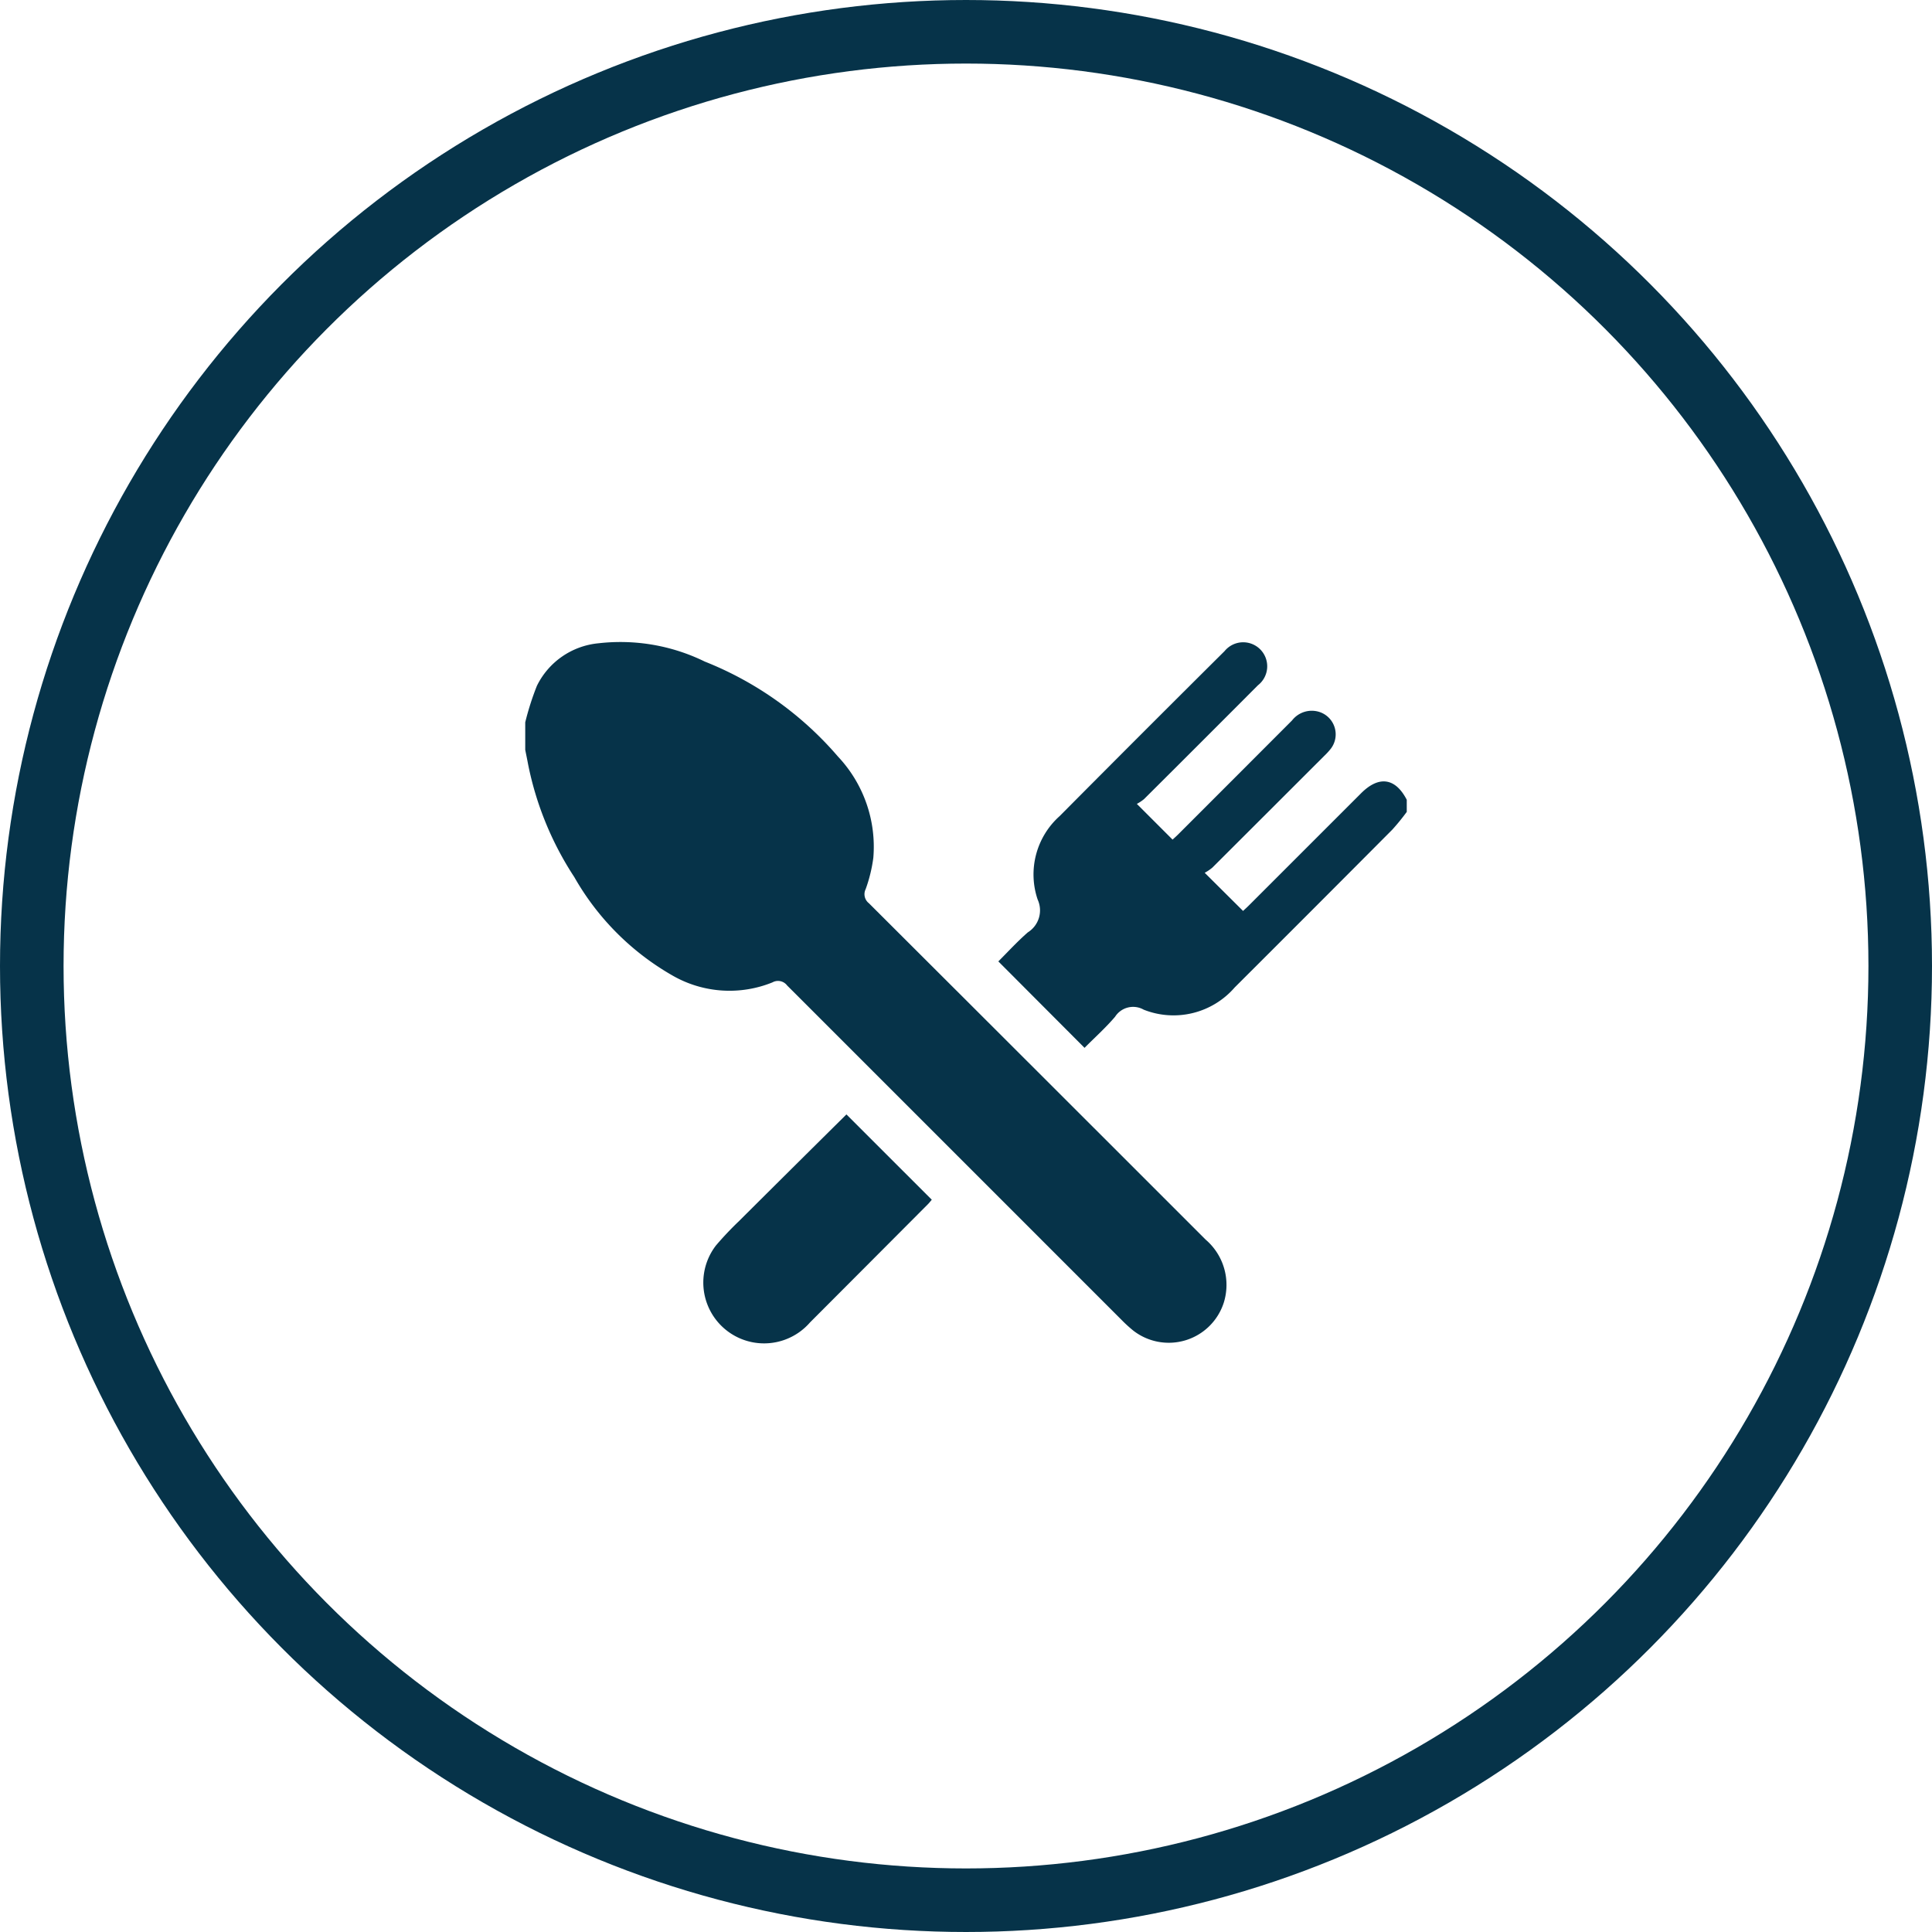
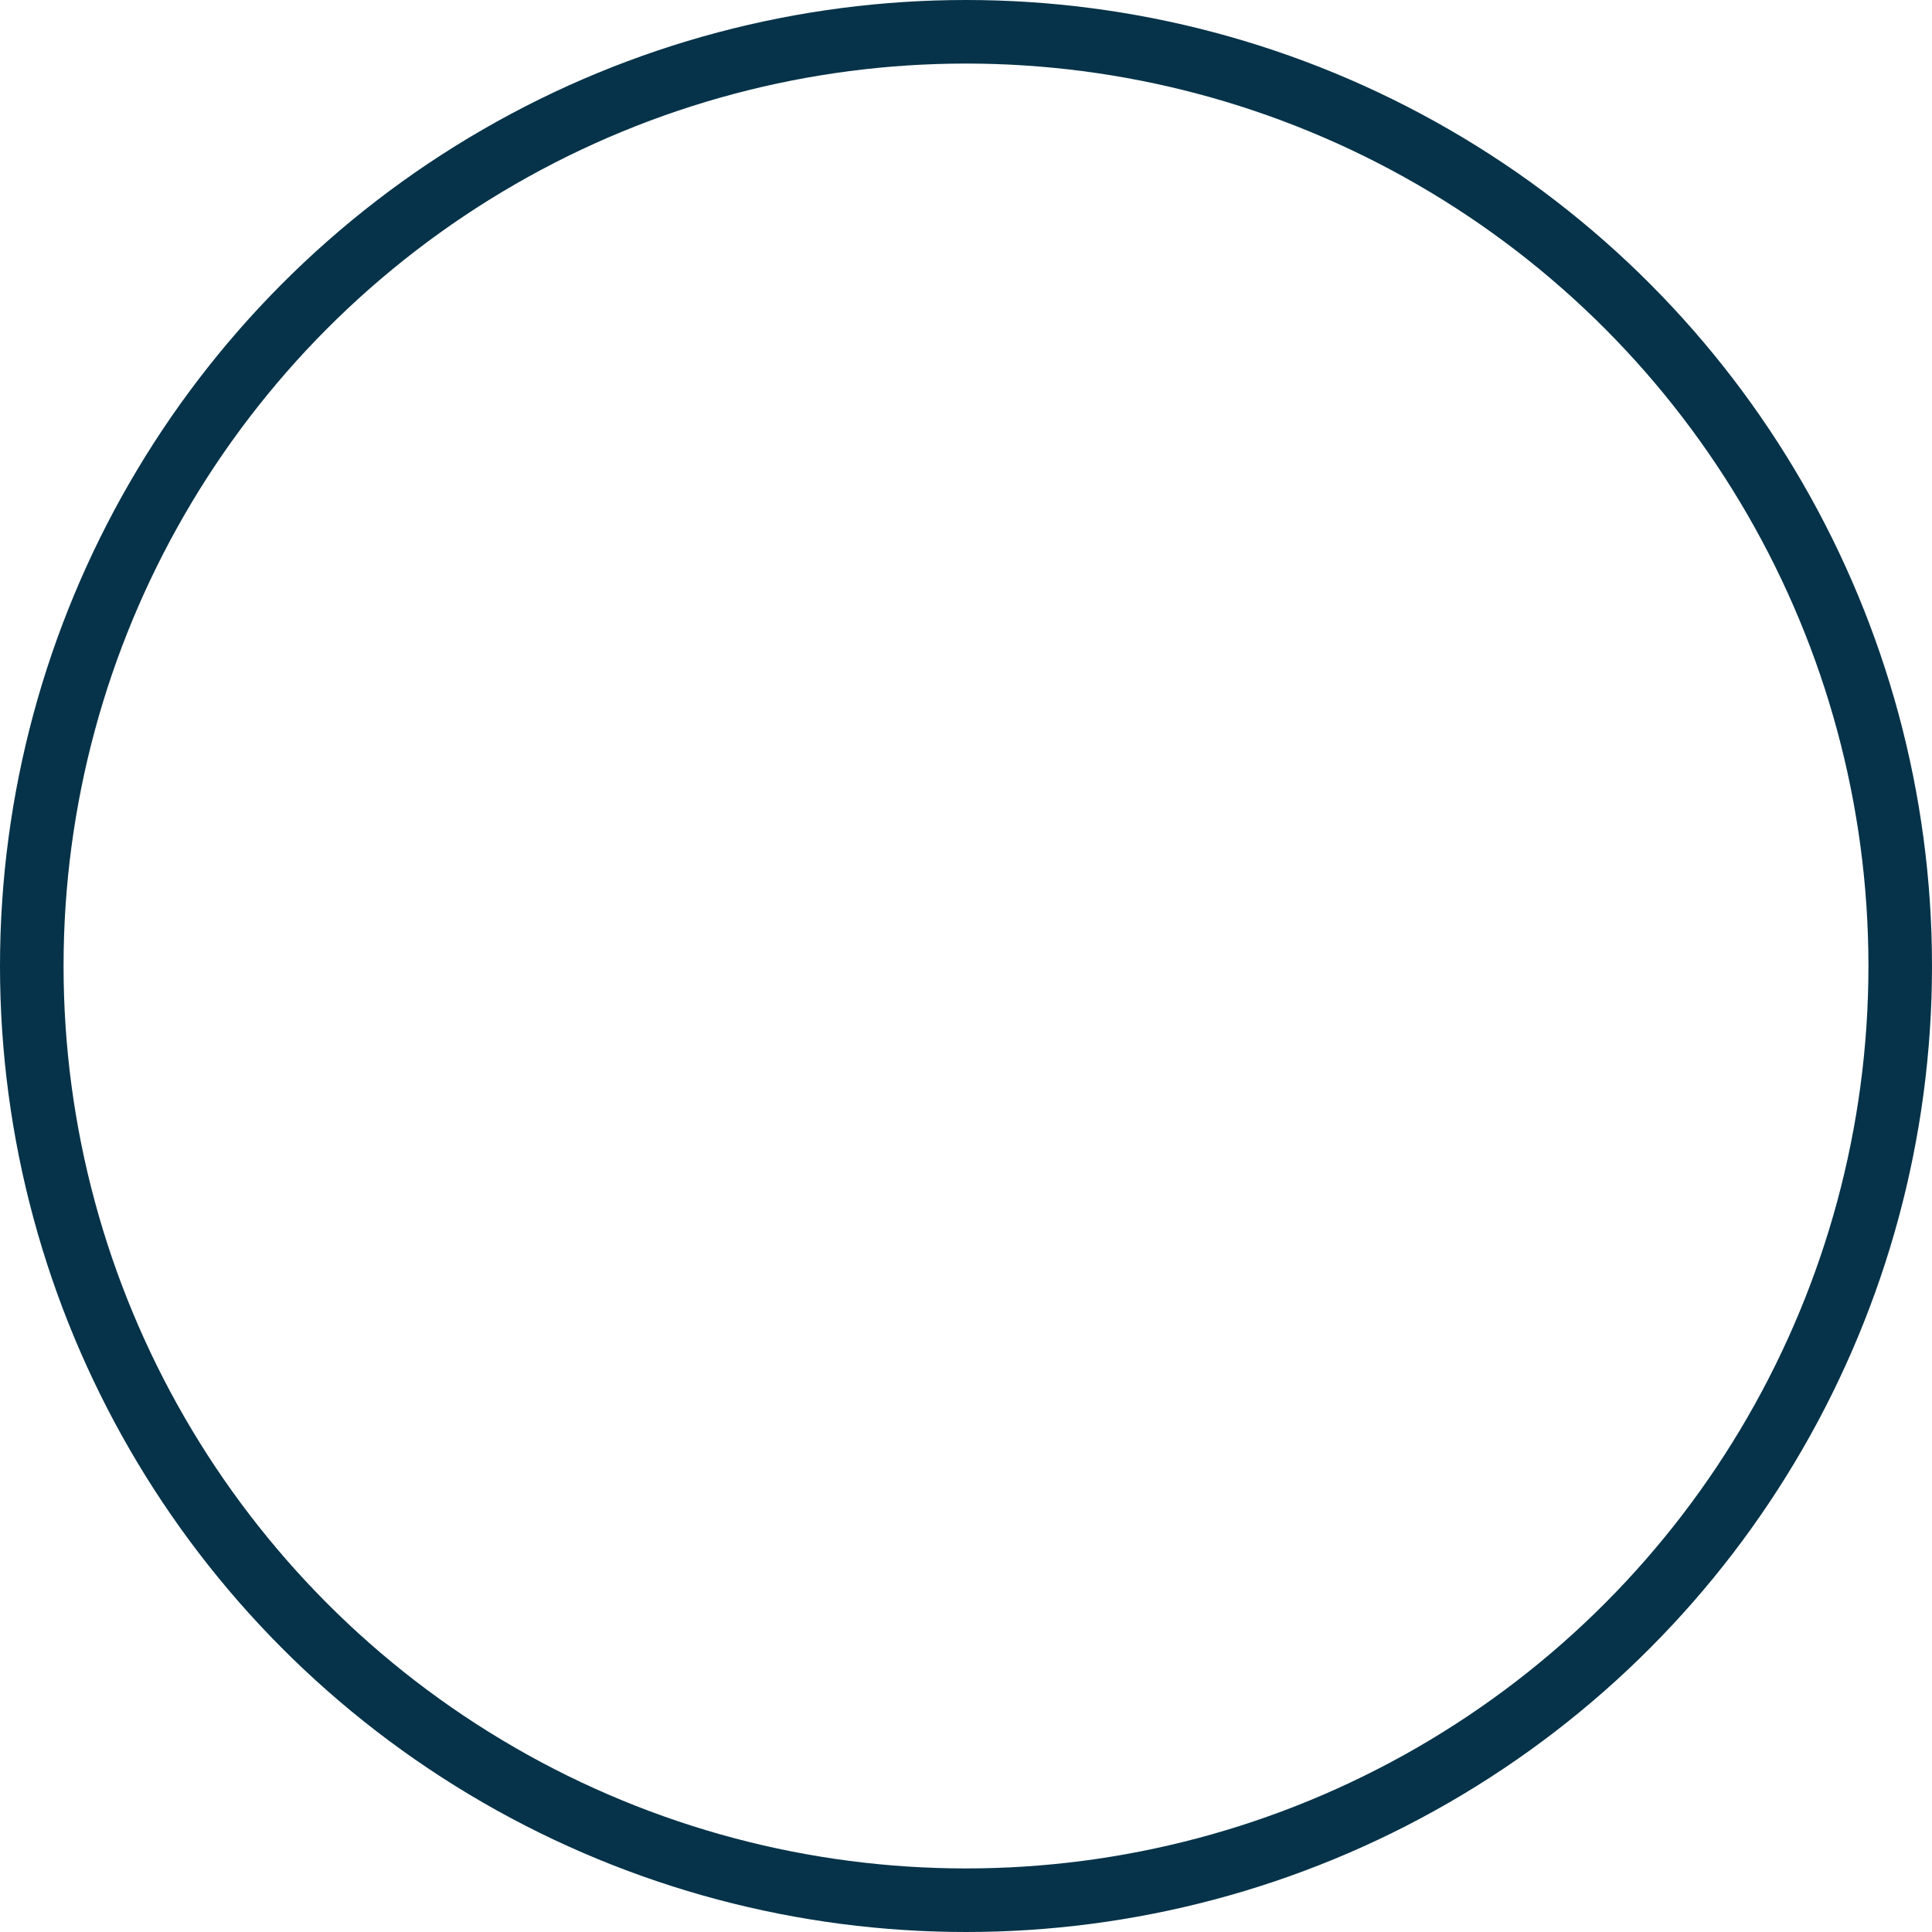
<svg xmlns="http://www.w3.org/2000/svg" width="91.182" height="91.182" viewBox="0 0 91.182 91.182">
  <defs>
    <clipPath id="clip-path">
-       <rect id="Rectangle_970" data-name="Rectangle 970" width="41.604" height="33.12" fill="#063349" />
-     </clipPath>
+       </clipPath>
  </defs>
  <g id="Group_791" data-name="Group 791" transform="translate(-742 -5580)">
    <g id="Ellipse_370" data-name="Ellipse 370" transform="translate(742 5580)" fill="none" stroke="#063349" stroke-width="3">
      <ellipse cx="45.591" cy="45.591" rx="45.591" ry="45.591" stroke="none" />
      <ellipse cx="45.591" cy="45.591" rx="44.091" ry="44.091" fill="none" />
    </g>
    <g id="Group_766" data-name="Group 766" transform="translate(766.789 5610.276)">
      <g id="Group_765" data-name="Group 765" clip-path="url(#clip-path)">
-         <path id="Path_2018" data-name="Path 2018" d="M0,3.815A13.059,13.059,0,0,1,.55,2.093,3.617,3.617,0,0,1,3.464.083,9.049,9.049,0,0,1,8.475.948a16.124,16.124,0,0,1,6.286,4.484A6.208,6.208,0,0,1,16.429,10.2a6.973,6.973,0,0,1-.363,1.489.538.538,0,0,0,.152.662q7.952,7.934,15.894,15.878a2.812,2.812,0,0,1,.853,2.984A2.728,2.728,0,0,1,28.7,32.525a6.4,6.4,0,0,1-.54-.491q-7.9-7.9-15.8-15.8a.539.539,0,0,0-.693-.146,5.392,5.392,0,0,1-4.7-.314,12.417,12.417,0,0,1-4.651-4.655A15.072,15.072,0,0,1,.132,5.781C.091,5.559.044,5.337,0,5.115v-1.3" transform="translate(0 0)" fill="#063349" />
-         <path id="Path_2019" data-name="Path 2019" d="M294.069,8.367a10.468,10.468,0,0,1-.682.838q-3.71,3.729-7.434,7.443a3.822,3.822,0,0,1-4.3,1.054,1.01,1.01,0,0,0-1.35.334c-.454.533-.98,1-1.441,1.468l-4.069-4.08c.417-.415.879-.922,1.392-1.371a1.224,1.224,0,0,0,.464-1.548,3.691,3.691,0,0,1,1.04-3.941q3.878-3.905,7.782-7.785a1.134,1.134,0,1,1,1.574,1.613q-2.681,2.69-5.372,5.369a1.94,1.94,0,0,1-.343.229l1.686,1.686c.064-.059.171-.153.271-.253q2.686-2.685,5.369-5.373a1.178,1.178,0,0,1,1.232-.416,1.112,1.112,0,0,1,.594,1.755,3.123,3.123,0,0,1-.3.328Q287.538,8.36,284.892,11a2.164,2.164,0,0,1-.359.242l1.81,1.8c.08-.075.186-.169.286-.27l5.285-5.284c.841-.841,1.619-.729,2.155.308Z" transform="translate(-252.465 -0.326)" fill="#063349" />
-         <path id="Path_2020" data-name="Path 2020" d="M110.2,274.679l4.027,4.026c-.048.056-.111.14-.185.214q-2.779,2.79-5.562,5.577a2.869,2.869,0,0,1-4.436-3.636,15.6,15.6,0,0,1,1.087-1.149q2.531-2.521,5.069-5.033" transform="translate(-95.04 -252.359)" fill="#063349" />
+         <path id="Path_2019" data-name="Path 2019" d="M294.069,8.367a10.468,10.468,0,0,1-.682.838q-3.71,3.729-7.434,7.443a3.822,3.822,0,0,1-4.3,1.054,1.01,1.01,0,0,0-1.35.334c-.454.533-.98,1-1.441,1.468l-4.069-4.08c.417-.415.879-.922,1.392-1.371a1.224,1.224,0,0,0,.464-1.548,3.691,3.691,0,0,1,1.04-3.941q3.878-3.905,7.782-7.785a1.134,1.134,0,1,1,1.574,1.613q-2.681,2.69-5.372,5.369a1.94,1.94,0,0,1-.343.229l1.686,1.686c.064-.059.171-.153.271-.253q2.686-2.685,5.369-5.373a1.178,1.178,0,0,1,1.232-.416,1.112,1.112,0,0,1,.594,1.755,3.123,3.123,0,0,1-.3.328a2.164,2.164,0,0,1-.359.242l1.81,1.8c.08-.075.186-.169.286-.27l5.285-5.284c.841-.841,1.619-.729,2.155.308Z" transform="translate(-252.465 -0.326)" fill="#063349" />
      </g>
    </g>
  </g>
</svg>